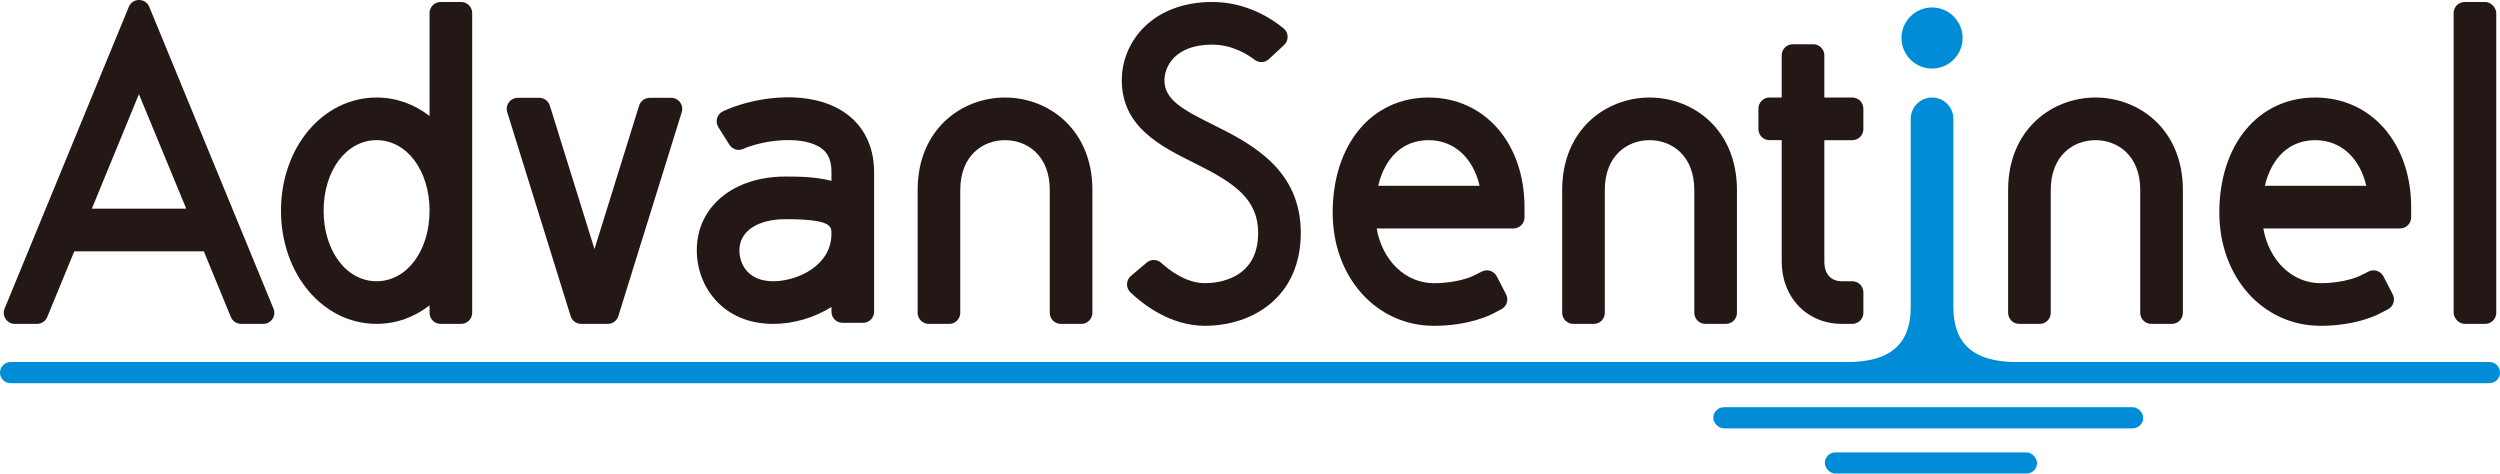
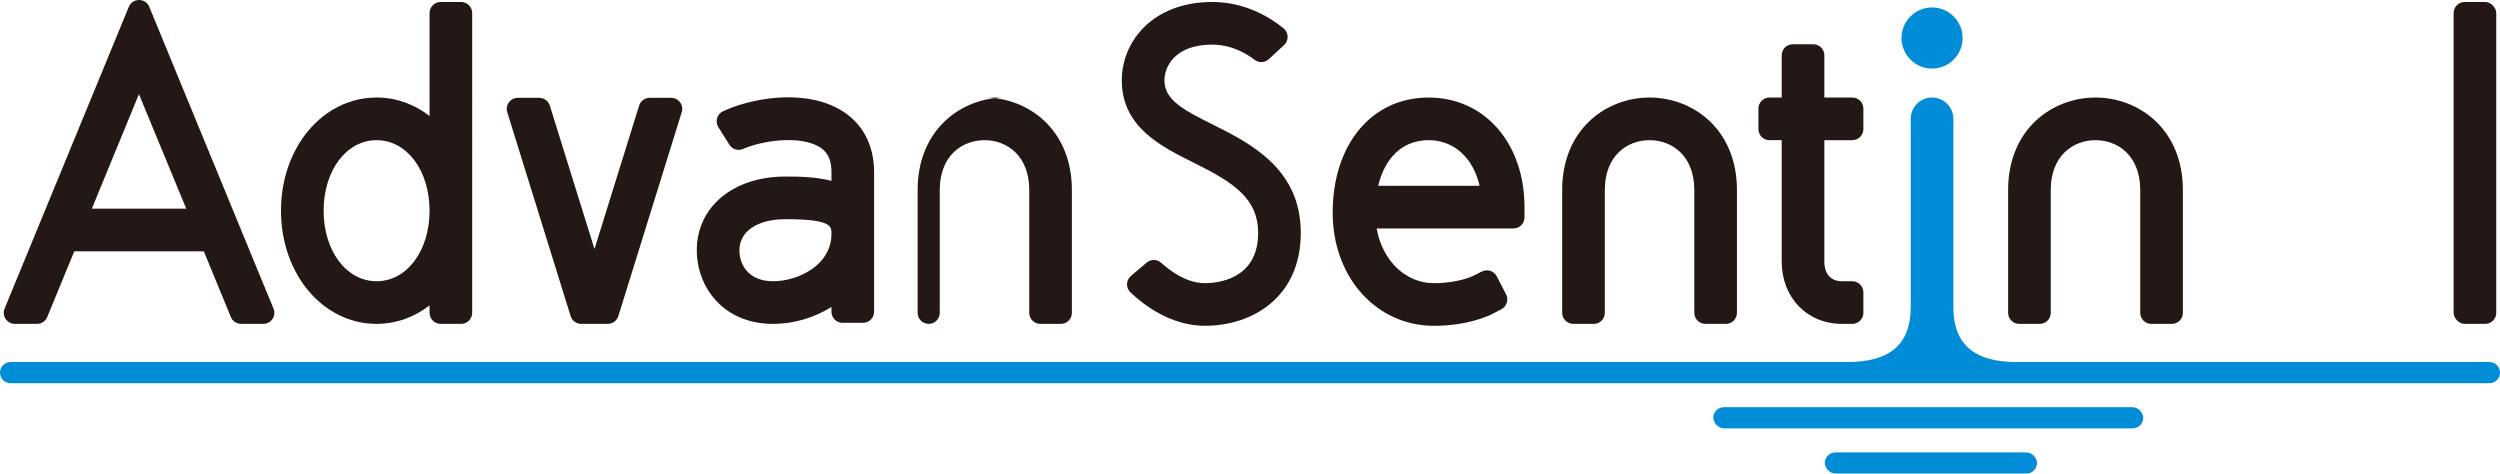
<svg xmlns="http://www.w3.org/2000/svg" id="_レイヤー_1" data-name="レイヤー 1" width="250" height="47.357" version="1.1" viewBox="0 0 250 47.357">
  <defs>
    <style>
      .cls-1 {
        fill: #231815;
      }

      .cls-1, .cls-2 {
        stroke-width: 0px;
      }

      .cls-2 {
        fill: #008cd6;
      }
    </style>
  </defs>
  <g>
-     <path class="cls-1" d="M231.526,9.753c-5.737,0-9.593,4.74-9.593,11.51,0,6.452,4.354,11.318,10.128,11.318,3.47,0,5.613-1.069,5.846-1.191l.896-.468c.538-.281.749-.948.47-1.487l-.932-1.805c-.276-.533-.938-.75-1.475-.483l-.913.453c-.015.007-1.489.717-3.894.717-2.829,0-5.159-2.239-5.728-5.473h13.678c.61,0,1.106-.496,1.106-1.106v-1.026c0-6.339-3.945-10.959-9.592-10.959ZM226.487,18.58c.671-2.822,2.454-4.564,5.04-4.564s4.471,1.821,5.1,4.564h-10.14Z" />
    <path class="cls-1" d="M142.859,9.753c-5.737,0-9.592,4.74-9.592,11.51,0,6.452,4.355,11.318,10.129,11.318,3.464,0,5.612-1.069,5.846-1.191l.896-.468c.538-.281.749-.948.47-1.487l-.932-1.805c-.275-.533-.935-.75-1.475-.483l-.915.454c-.015.007-1.475.717-3.891.717-2.828,0-5.159-2.239-5.729-5.473h13.679c.61,0,1.106-.496,1.106-1.106v-1.026c0-6.339-3.945-10.959-9.593-10.959ZM137.819,18.58c.671-2.822,2.454-4.564,5.04-4.564s4.472,1.821,5.101,4.564h-10.141Z" />
    <path class="cls-1" d="M46.113.199h-2.051c-.61,0-1.106.496-1.106,1.106v10.295c-1.508-1.169-3.322-1.848-5.297-1.848-5.361,0-9.56,4.971-9.56,11.317s4.199,11.318,9.56,11.318c1.975,0,3.789-.679,5.297-1.848v.742c0,.61.496,1.106,1.106,1.106h2.051c.61,0,1.106-.496,1.106-1.106V1.305c0-.61-.496-1.106-1.106-1.106ZM37.659,14.016c3.019,0,5.297,3.032,5.297,7.054s-2.277,7.054-5.297,7.054-5.297-3.033-5.297-7.054,2.277-7.054,5.297-7.054Z" />
    <path class="cls-1" d="M83.88,10.894c-3.75-2.068-8.982-.992-11.584.235-.286.134-.5.386-.588.689-.089.305-.042.634.128.903l1.102,1.747c.293.465.869.646,1.367.426,1.866-.821,5.515-1.369,7.517-.267.616.34,1.323.94,1.323,2.585v.872c-1.633-.425-3.392-.43-4.602-.43-5.22,0-8.865,3.029-8.865,7.367,0,3.661,2.626,7.367,7.644,7.367,2.01,0,4.081-.6,5.824-1.69v.478c0,.61.496,1.106,1.106,1.106h2.052c.61,0,1.106-.496,1.106-1.106v-13.963c0-2.82-1.253-5.064-3.528-6.318ZM83.145,23.368c0,3.245-3.475,4.757-5.824,4.757-2.495,0-3.38-1.672-3.38-3.103,0-1.885,1.806-3.103,4.602-3.103,4.602,0,4.602.704,4.602,1.449Z" />
    <rect class="cls-1" x="245.362" y=".199" width="4.264" height="32.189" rx="1.106" ry="1.106" />
    <path class="cls-1" d="M185.231,14.016c.61,0,1.106-.496,1.106-1.106v-2.051c0-.61-.496-1.106-1.106-1.106h-2.797v-4.222c0-.61-.496-1.106-1.106-1.106h-2.052c-.61,0-1.106.496-1.106,1.106v4.222h-1.223c-.61,0-1.106.496-1.106,1.106v2.051c0,.61.496,1.106,1.106,1.106h1.223v12.131c0,3.616,2.538,6.241,6.036,6.241h1.026c.61,0,1.106-.496,1.106-1.106v-2.051c0-.61-.496-1.106-1.106-1.106h-1.026c-1.126,0-1.772-.72-1.772-1.977v-12.131h2.797Z" />
    <path class="cls-1" d="M209.55,9.753c-4.342,0-8.738,3.176-8.738,9.247v12.283c0,.61.496,1.106,1.106,1.106h2.051c.61,0,1.106-.496,1.106-1.106v-12.283c0-3.442,2.247-4.983,4.474-4.983s4.475,1.541,4.475,4.983v12.283c0,.61.496,1.106,1.106,1.106h2.052c.61,0,1.106-.496,1.106-1.106v-12.283c0-6.07-4.396-9.247-8.738-9.247Z" />
    <path class="cls-1" d="M164.956,9.753c-4.342,0-8.738,3.176-8.738,9.247v12.283c0,.61.496,1.106,1.106,1.106h2.052c.61,0,1.106-.496,1.106-1.106v-12.283c0-3.442,2.247-4.983,4.474-4.983s4.475,1.541,4.475,4.983v12.283c0,.61.496,1.106,1.106,1.106h2.052c.61,0,1.106-.496,1.106-1.106v-12.283c0-6.07-4.396-9.247-8.738-9.247Z" />
-     <path class="cls-1" d="M100.503,9.753c-4.342,0-8.739,3.176-8.739,9.247v12.283c0,.61.496,1.106,1.106,1.106h2.052c.61,0,1.106-.496,1.106-1.106v-12.283c0-3.442,2.247-4.983,4.475-4.983s4.474,1.541,4.474,4.983v12.283c0,.61.496,1.106,1.106,1.106h2.051c.61,0,1.106-.496,1.106-1.106v-12.283c0-6.07-4.396-9.247-8.738-9.247Z" />
+     <path class="cls-1" d="M100.503,9.753c-4.342,0-8.739,3.176-8.739,9.247v12.283c0,.61.496,1.106,1.106,1.106c.61,0,1.106-.496,1.106-1.106v-12.283c0-3.442,2.247-4.983,4.475-4.983s4.474,1.541,4.474,4.983v12.283c0,.61.496,1.106,1.106,1.106h2.051c.61,0,1.106-.496,1.106-1.106v-12.283c0-6.07-4.396-9.247-8.738-9.247Z" />
    <path class="cls-1" d="M68.008,10.234c-.211-.286-.535-.451-.891-.451h-2.148c-.487,0-.911.312-1.056.777l-4.465,14.345-4.465-14.345c-.145-.465-.569-.777-1.056-.777h-2.148c-.355,0-.68.164-.89.45-.211.286-.271.645-.166.984l6.34,20.393c.145.465.569.777,1.056.777h2.659c.487,0,.912-.313,1.056-.777l6.34-20.393c.106-.339.045-.698-.165-.984Z" />
    <path class="cls-1" d="M121.416,12.528c-3.175-1.575-4.972-2.56-4.972-4.498,0-1.325,1.007-3.568,4.781-3.568,1.975,0,3.505.952,4.24,1.52.429.33,1.028.3,1.423-.07l1.516-1.404c.237-.218.369-.527.36-.848-.009-.316-.153-.613-.397-.815-1.198-.988-3.72-2.647-7.143-2.647-5.937,0-9.045,3.94-9.045,7.831,0,4.676,3.9,6.61,7.341,8.317,3.917,1.943,6.295,3.56,6.295,6.94,0,4.667-4.076,5.029-5.326,5.029-1.864,0-3.527-1.267-4.353-2.022-.411-.378-1.042-.395-1.468-.035l-1.575,1.333c-.24.203-.382.499-.392.812-.009.315.118.62.347.838,1.312,1.247,4.025,3.338,7.441,3.338,4.773,0,9.59-2.874,9.59-9.293,0-6.269-4.803-8.844-8.664-10.76Z" />
    <path class="cls-1" d="M27.349,30.861L14.927.685c-.174-.423-.566-.685-1.023-.685s-.849.262-1.023.685L.459,30.861c-.141.342-.102.729.104,1.036s.549.491.919.491h2.219c.45,0,.851-.269,1.023-.685l2.705-6.572h12.952l2.705,6.572c.171.416.573.685,1.023.685h2.219c.37,0,.713-.184.919-.491s.244-.694.104-1.036ZM18.625,20.867h-9.441l4.708-11.451,4.733,11.451Z" />
  </g>
  <g>
    <path class="cls-2" d="M193.205.746c-1.685,0-3.056,1.371-3.056,3.055s1.371,3.055,3.056,3.055,3.055-1.371,3.055-3.055-1.371-3.055-3.055-3.055Z" />
    <path class="cls-2" d="M248.942,36.203h-47.28c-4.256,0-6.325-1.781-6.325-5.489V11.884c0-1.175-.957-2.132-2.132-2.132s-2.132.956-2.132,2.132v18.83c0,3.708-2.069,5.489-6.325,5.489H1.058c-.584,0-1.058.474-1.058,1.058s.474,1.058,1.058,1.058h247.885c.584,0,1.058-.474,1.058-1.058s-.474-1.058-1.058-1.058Z" />
    <rect class="cls-2" x="171.33" y="40.722" width="42.994" height="2.115" rx="1.058" ry="1.058" />
    <rect class="cls-2" x="182.48" y="45.241" width="21.223" height="2.115" rx="1.058" ry="1.058" />
  </g>
</svg>